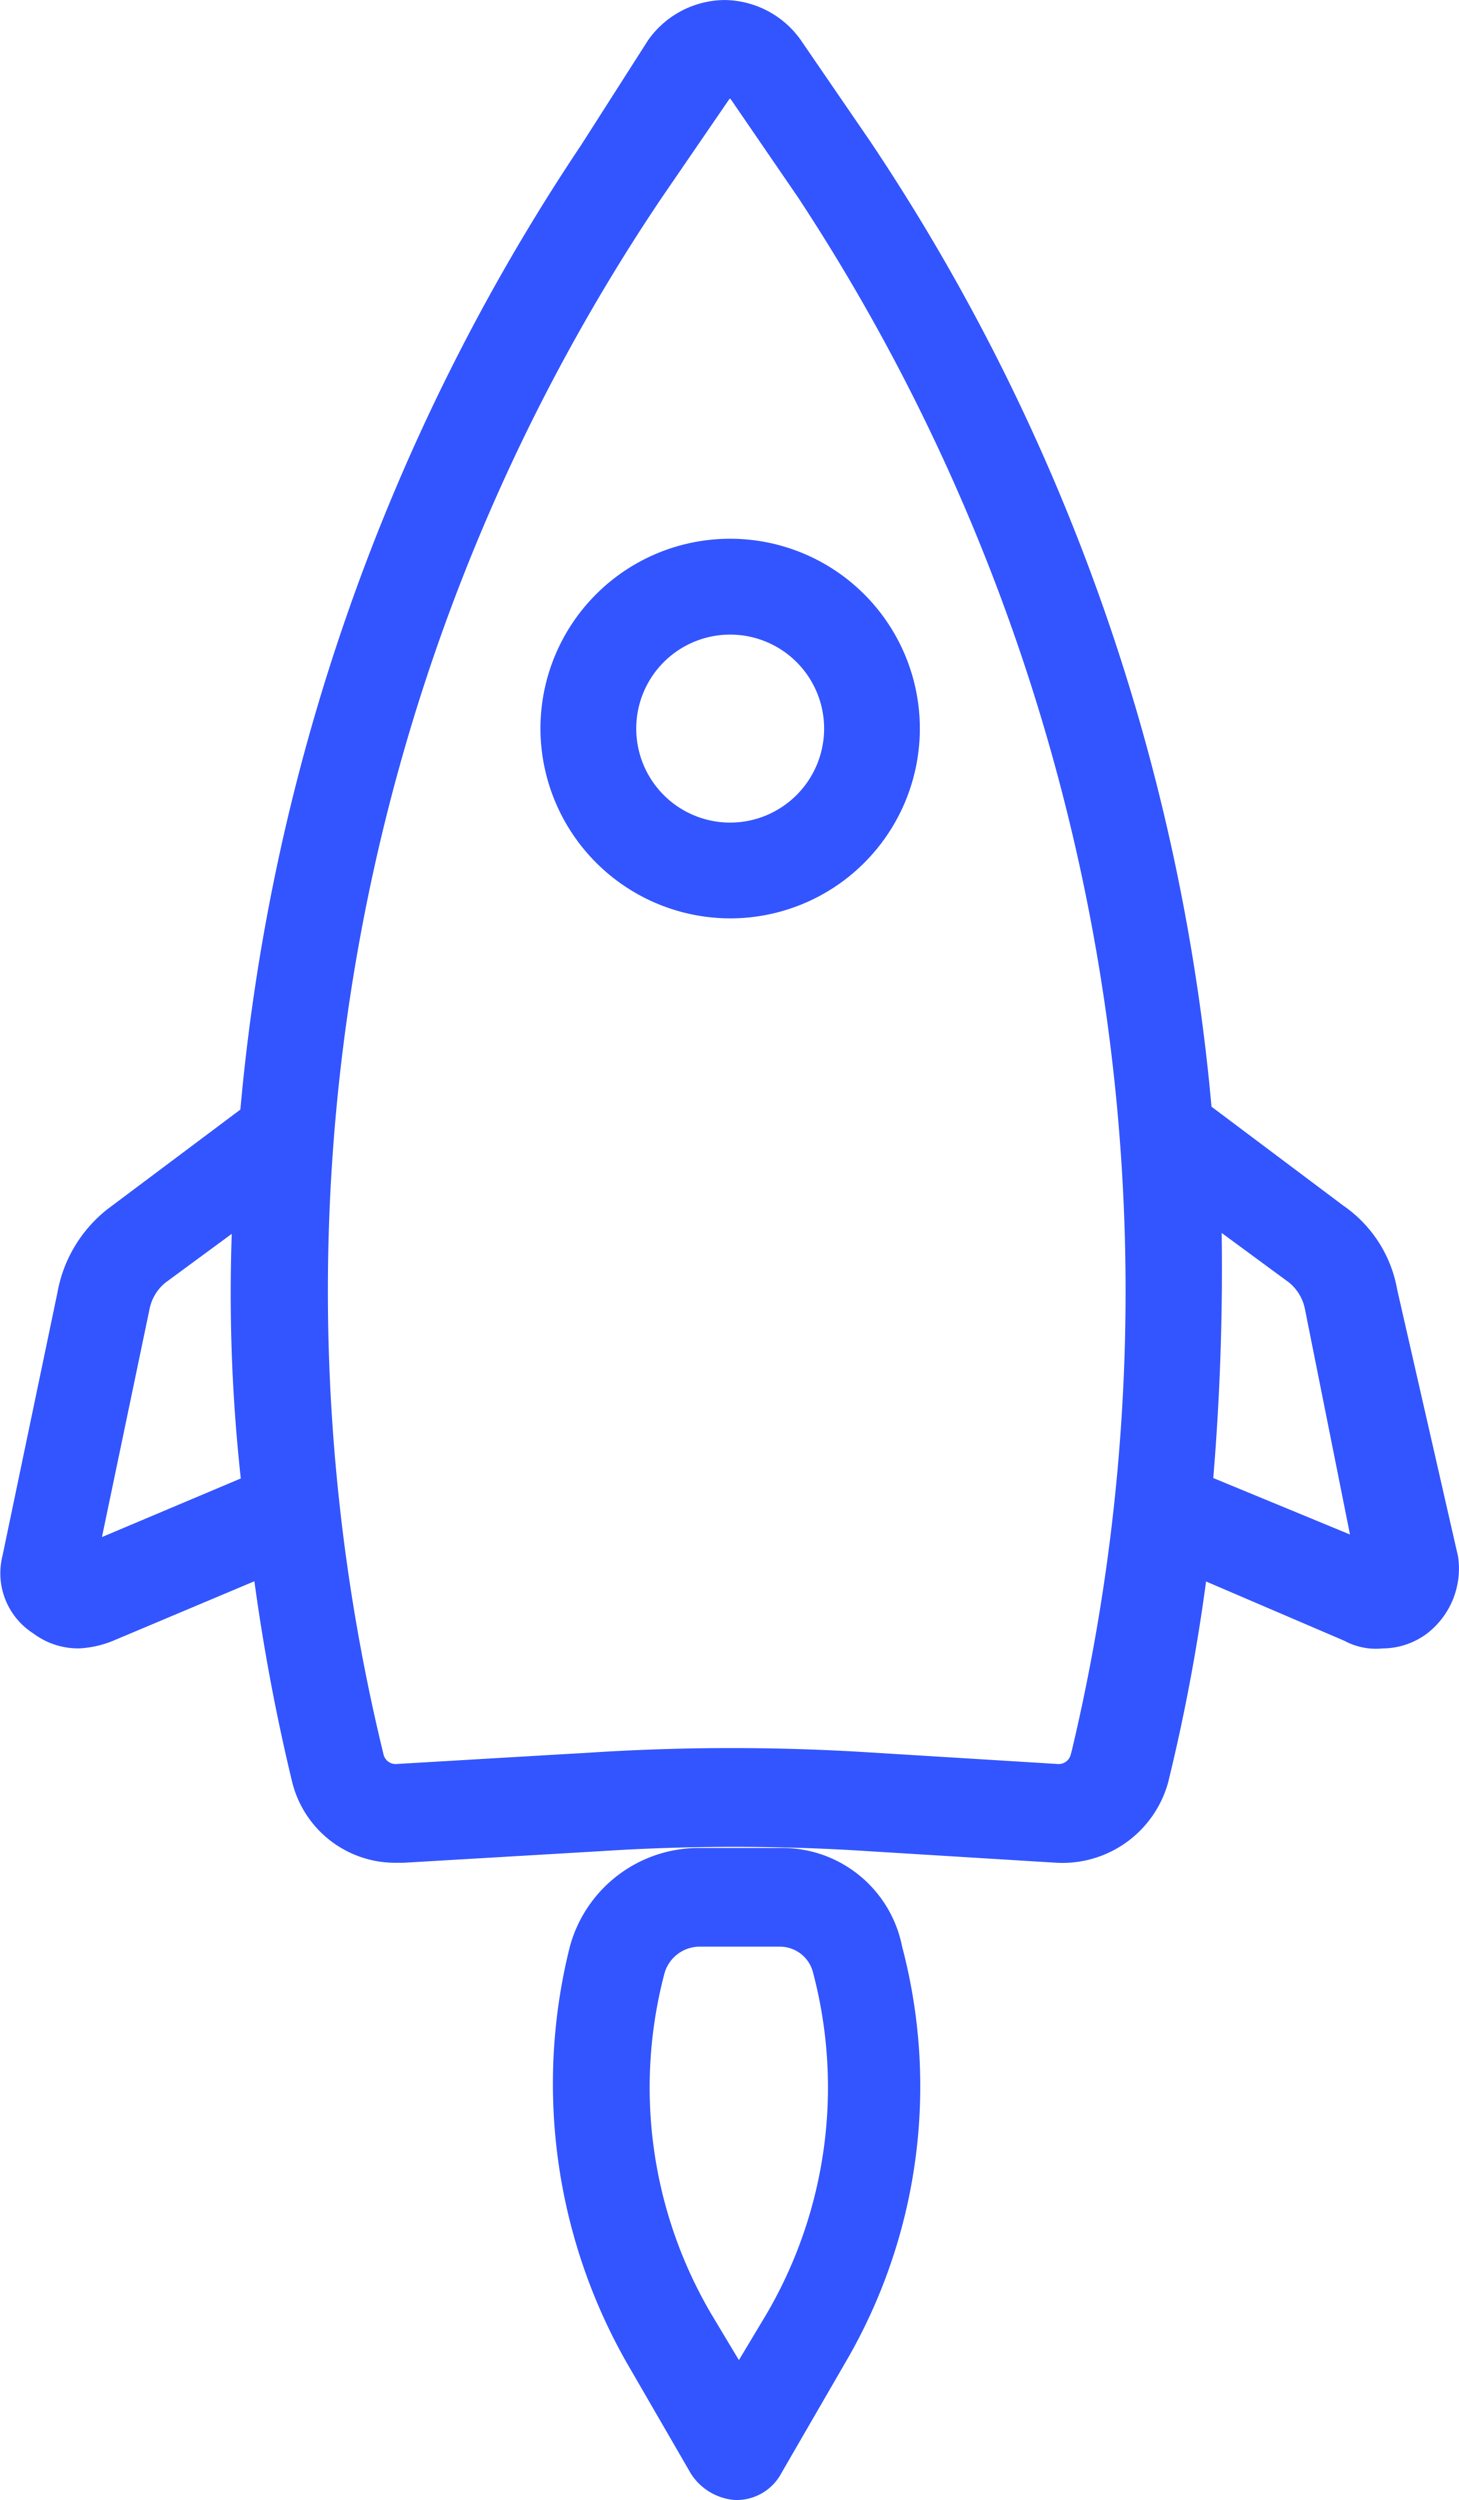
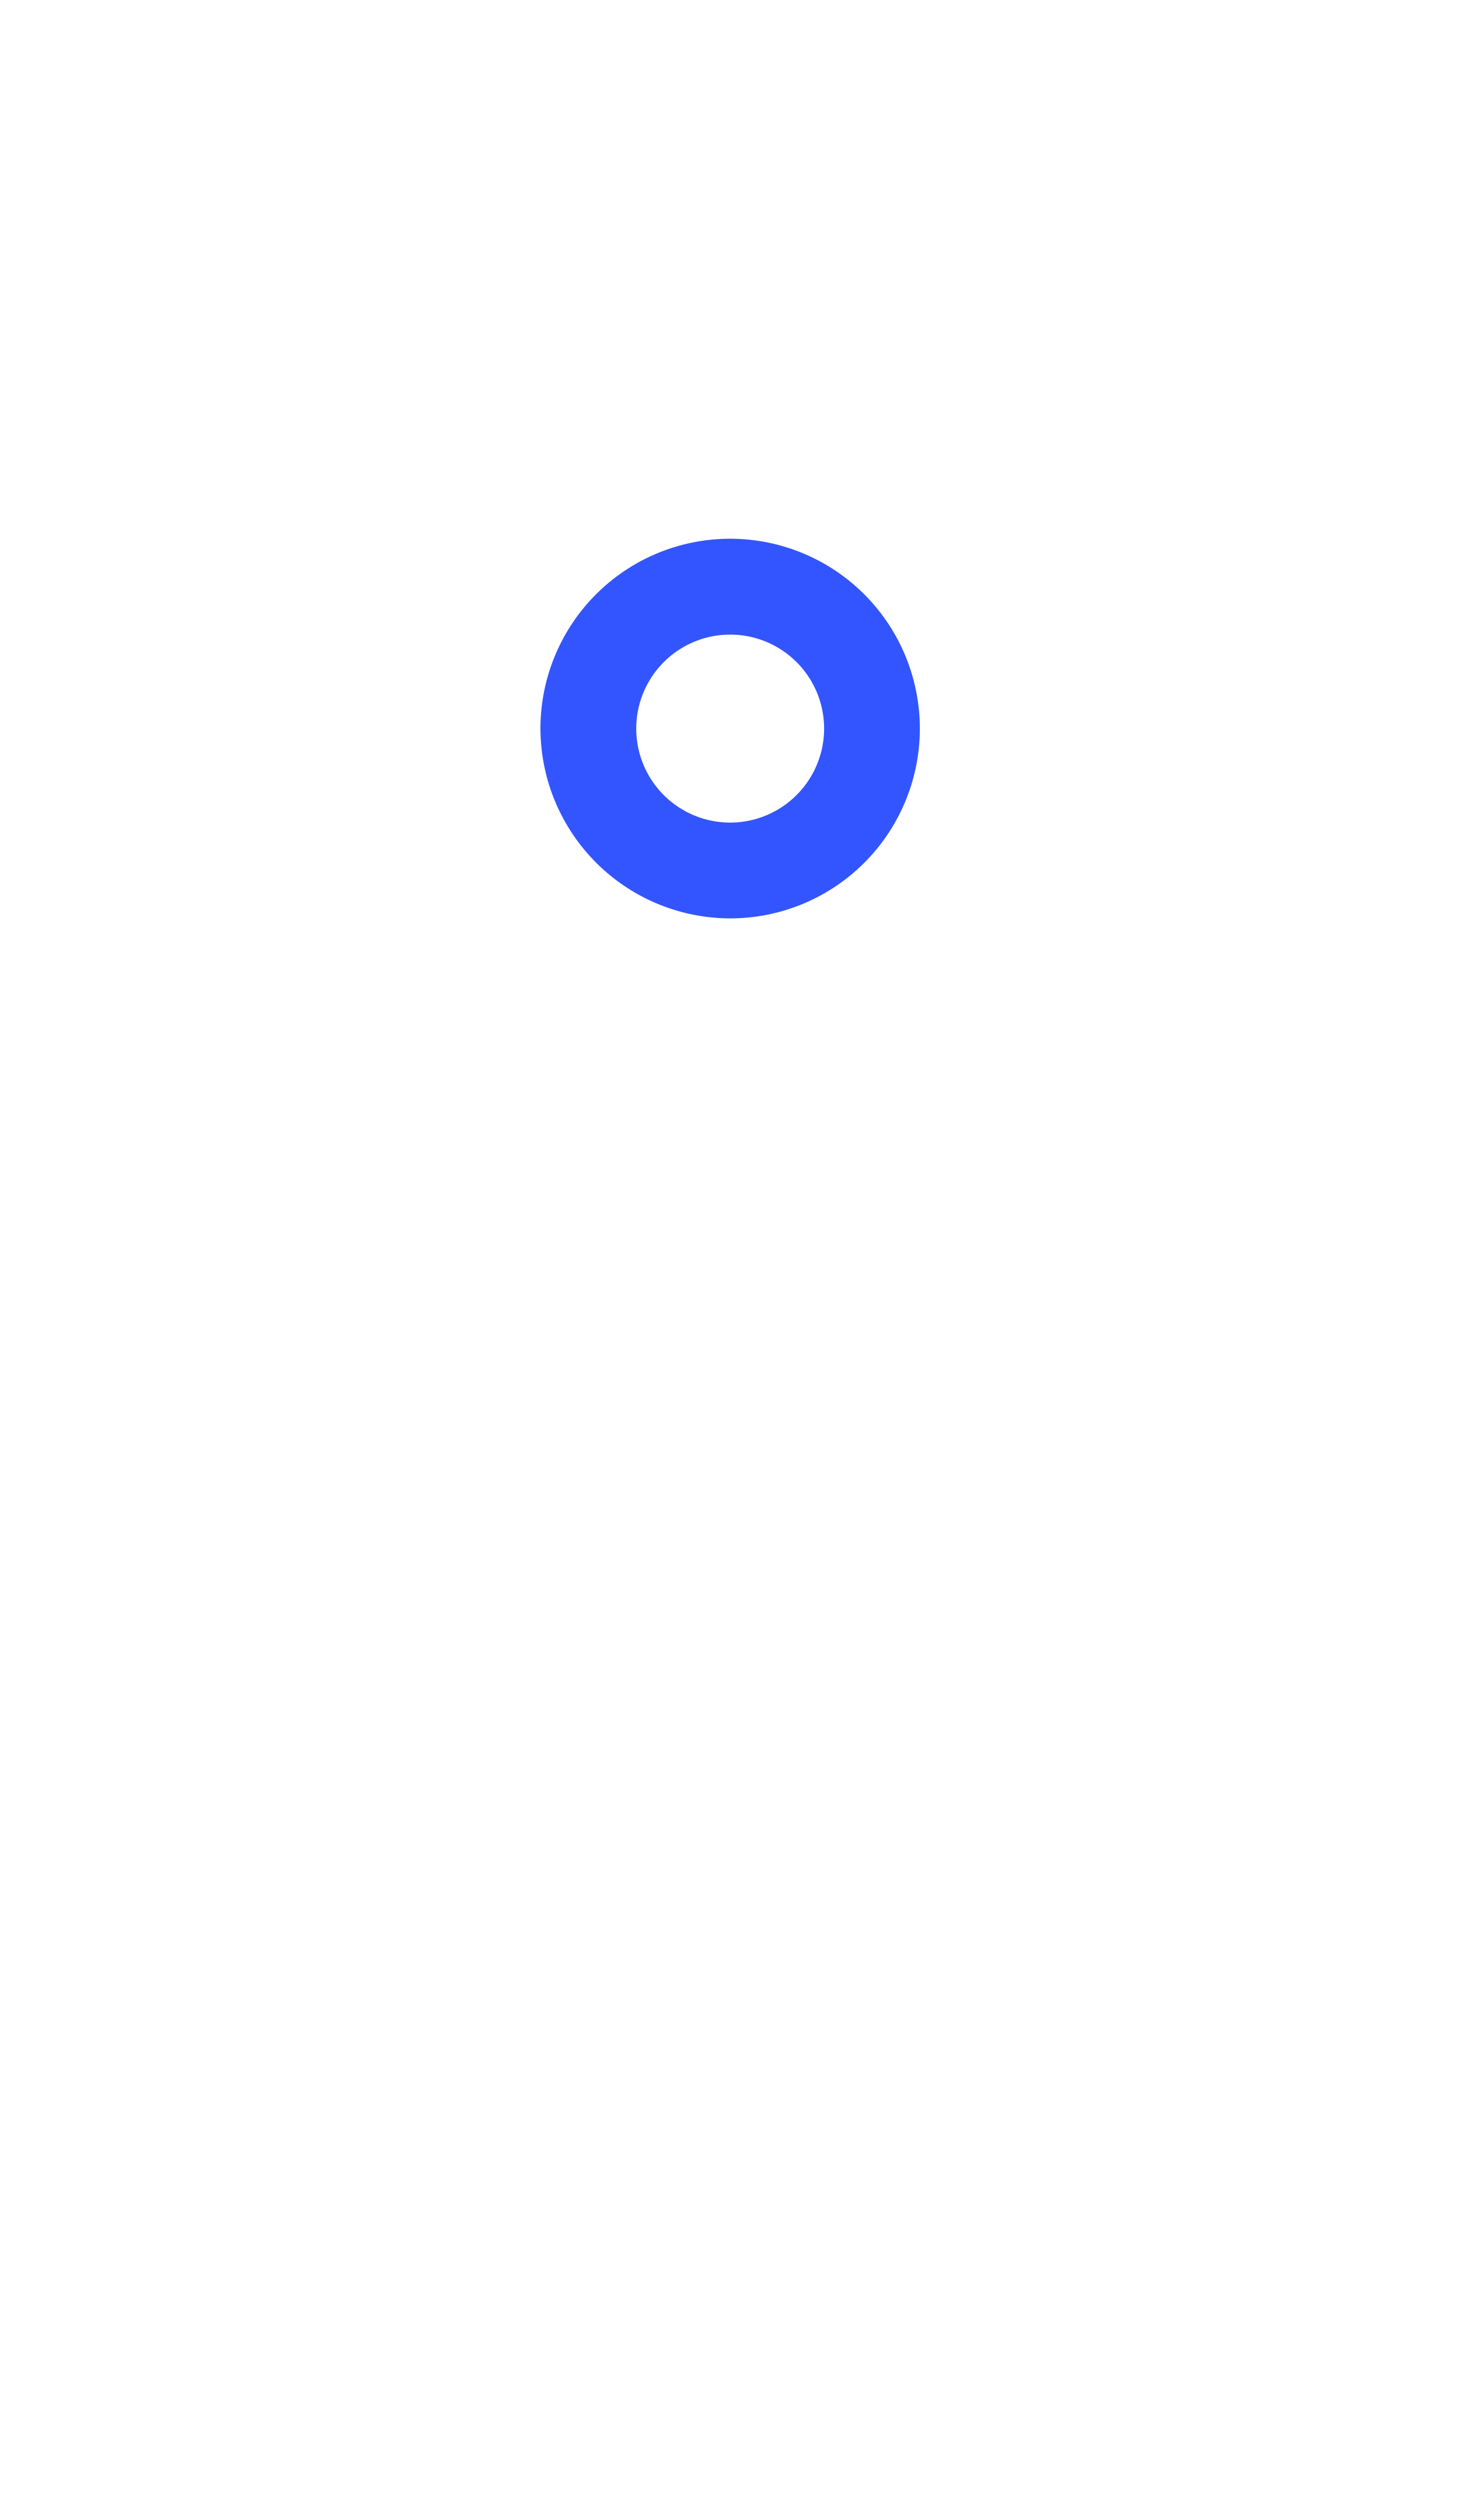
<svg xmlns="http://www.w3.org/2000/svg" width="38.456" height="65.852" viewBox="0 0 38.456 65.852">
  <g id="noun_Rocket_843097" transform="translate(-71.532 -22.8)">
    <g id="Group_278" data-name="Group 278" transform="translate(46 15)">
      <g id="Group_277" data-name="Group 277" transform="translate(26.039 8.3)">
        <path id="Path_388" data-name="Path 388" d="M44.7,31.4a4.51,4.51,0,0,0,4.5,4.5,4.5,4.5,0,1,0-4.5-4.5Zm7.477,0A2.979,2.979,0,0,1,49.2,34.377,2.976,2.976,0,1,1,52.177,31.4Z" transform="translate(-30.462 -12.709)" fill="#35f" stroke="#35f" stroke-width="1" />
-         <path id="Path_389" data-name="Path 389" d="M50.6,72.1H48.463a3.022,3.022,0,0,0-2.9,2.213,14.341,14.341,0,0,0,1.45,10.605l1.679,2.9a1.012,1.012,0,0,0,.763.458.839.839,0,0,0,.763-.458l1.679-2.9a13.894,13.894,0,0,0,1.45-10.605A2.723,2.723,0,0,0,50.6,72.1Zm.076,12.055-1.144,1.907-1.144-1.907a12.273,12.273,0,0,1-1.3-9.385A1.466,1.466,0,0,1,48.463,73.7H50.6a1.4,1.4,0,0,1,1.373,1.068A12.319,12.319,0,0,1,50.676,84.155Z" transform="translate(-30.563 -23.423)" fill="#35f" stroke="#35f" stroke-width="1" />
-         <path id="Path_390" data-name="Path 390" d="M61.869,41.871a2.9,2.9,0,0,0-1.221-1.907l-3.662-2.747A53.885,53.885,0,0,0,48.059,11.81l-1.831-2.67a1.99,1.99,0,0,0-1.6-.839h0a1.99,1.99,0,0,0-1.6.839l-1.755,2.747a53.885,53.885,0,0,0-8.927,25.407L28.68,40.039a3.1,3.1,0,0,0-1.144,1.907l-1.45,6.943a1.381,1.381,0,0,0,.61,1.526,1.466,1.466,0,0,0,.916.305,2.228,2.228,0,0,0,.687-.153l4.349-1.831a52.816,52.816,0,0,0,1.068,5.875A2.3,2.3,0,0,0,36,56.367h.153l5.188-.305a55.049,55.049,0,0,1,7.1,0l4.959.305a2.39,2.39,0,0,0,2.441-1.755,49.8,49.8,0,0,0,1.068-5.875l4.273,1.831a1.255,1.255,0,0,0,.763.153,1.466,1.466,0,0,0,.916-.305,1.659,1.659,0,0,0,.61-1.526ZM27.535,49.119l1.45-6.943a1.7,1.7,0,0,1,.61-.992l2.594-1.907a44.243,44.243,0,0,0,.229,7.782Zm26.7,5.036a.827.827,0,0,1-.839.61l-4.959-.305a57.437,57.437,0,0,0-7.248,0L36,54.765a.827.827,0,0,1-.839-.61,52.028,52.028,0,0,1,7.4-41.429l1.831-2.67c.076-.153.305-.153.381-.153h0a.493.493,0,0,1,.381.153l1.831,2.67A52.887,52.887,0,0,1,54.239,54.154Zm2.747-7.1a66.292,66.292,0,0,0,.229-7.782l2.594,1.907a1.7,1.7,0,0,1,.61.992l1.373,6.867Z" transform="translate(-26.039 -8.3)" fill="#35f" stroke="#35f" stroke-width="1" />
      </g>
    </g>
  </g>
</svg>